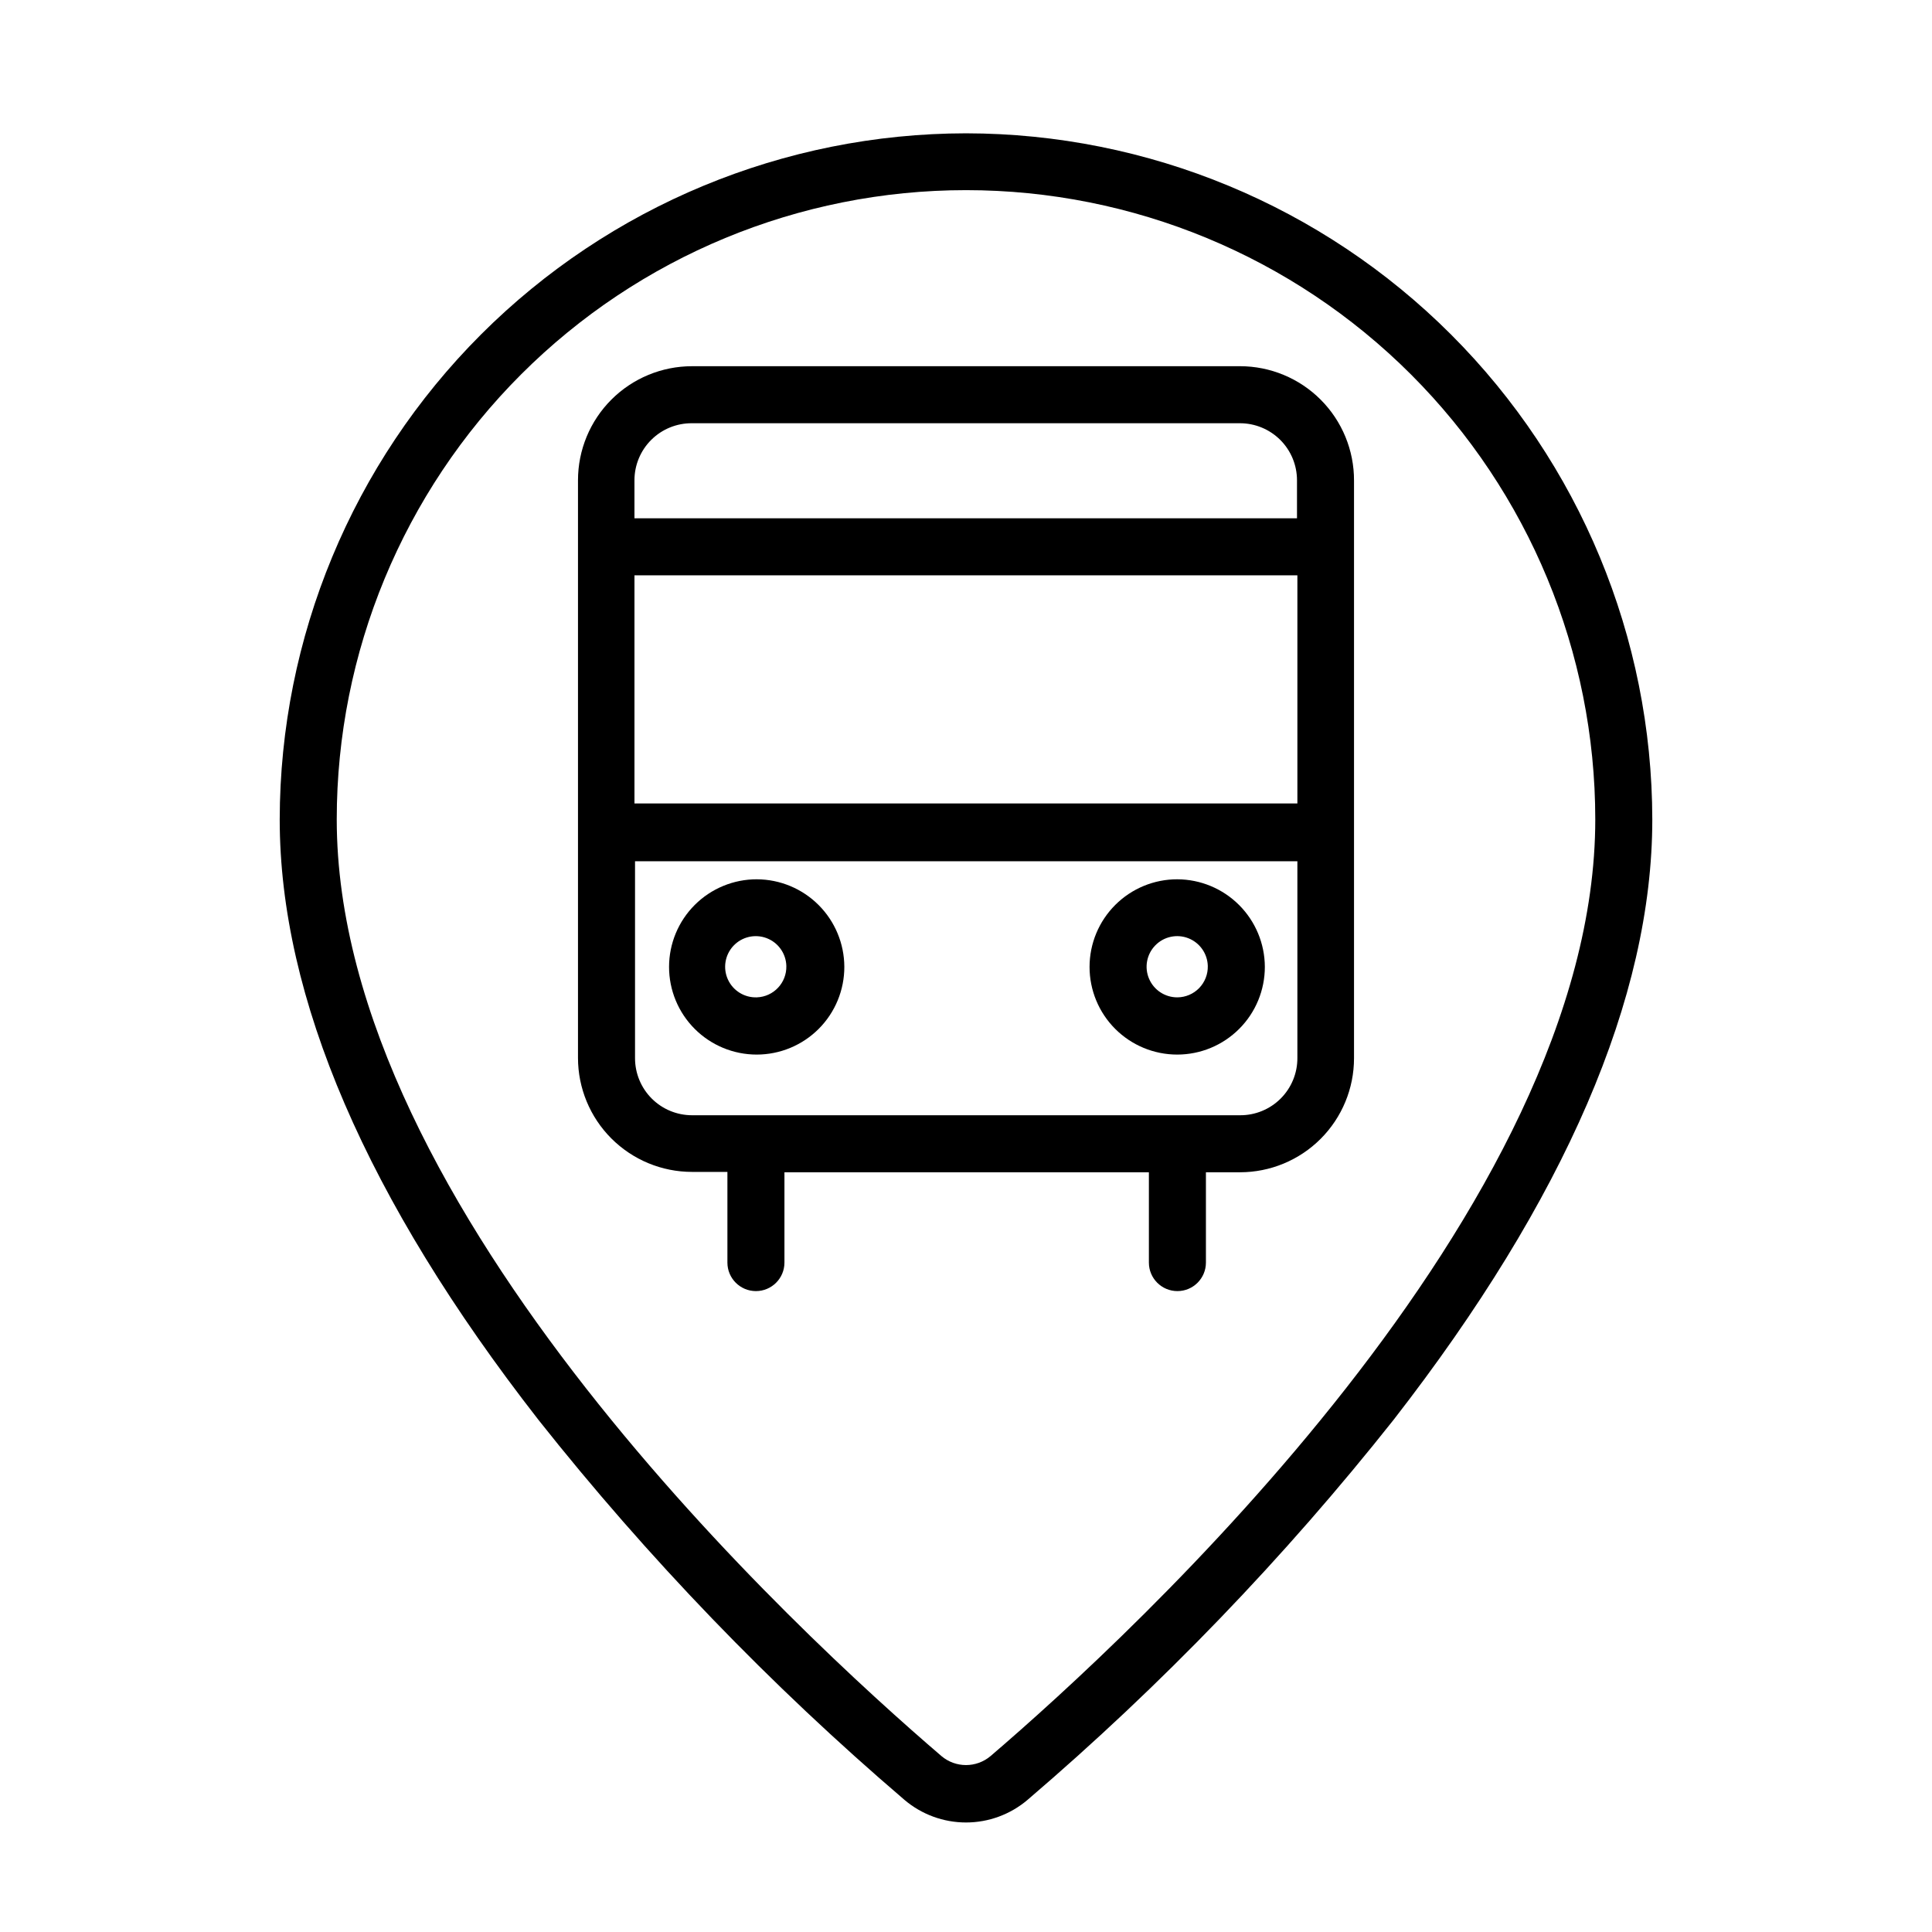
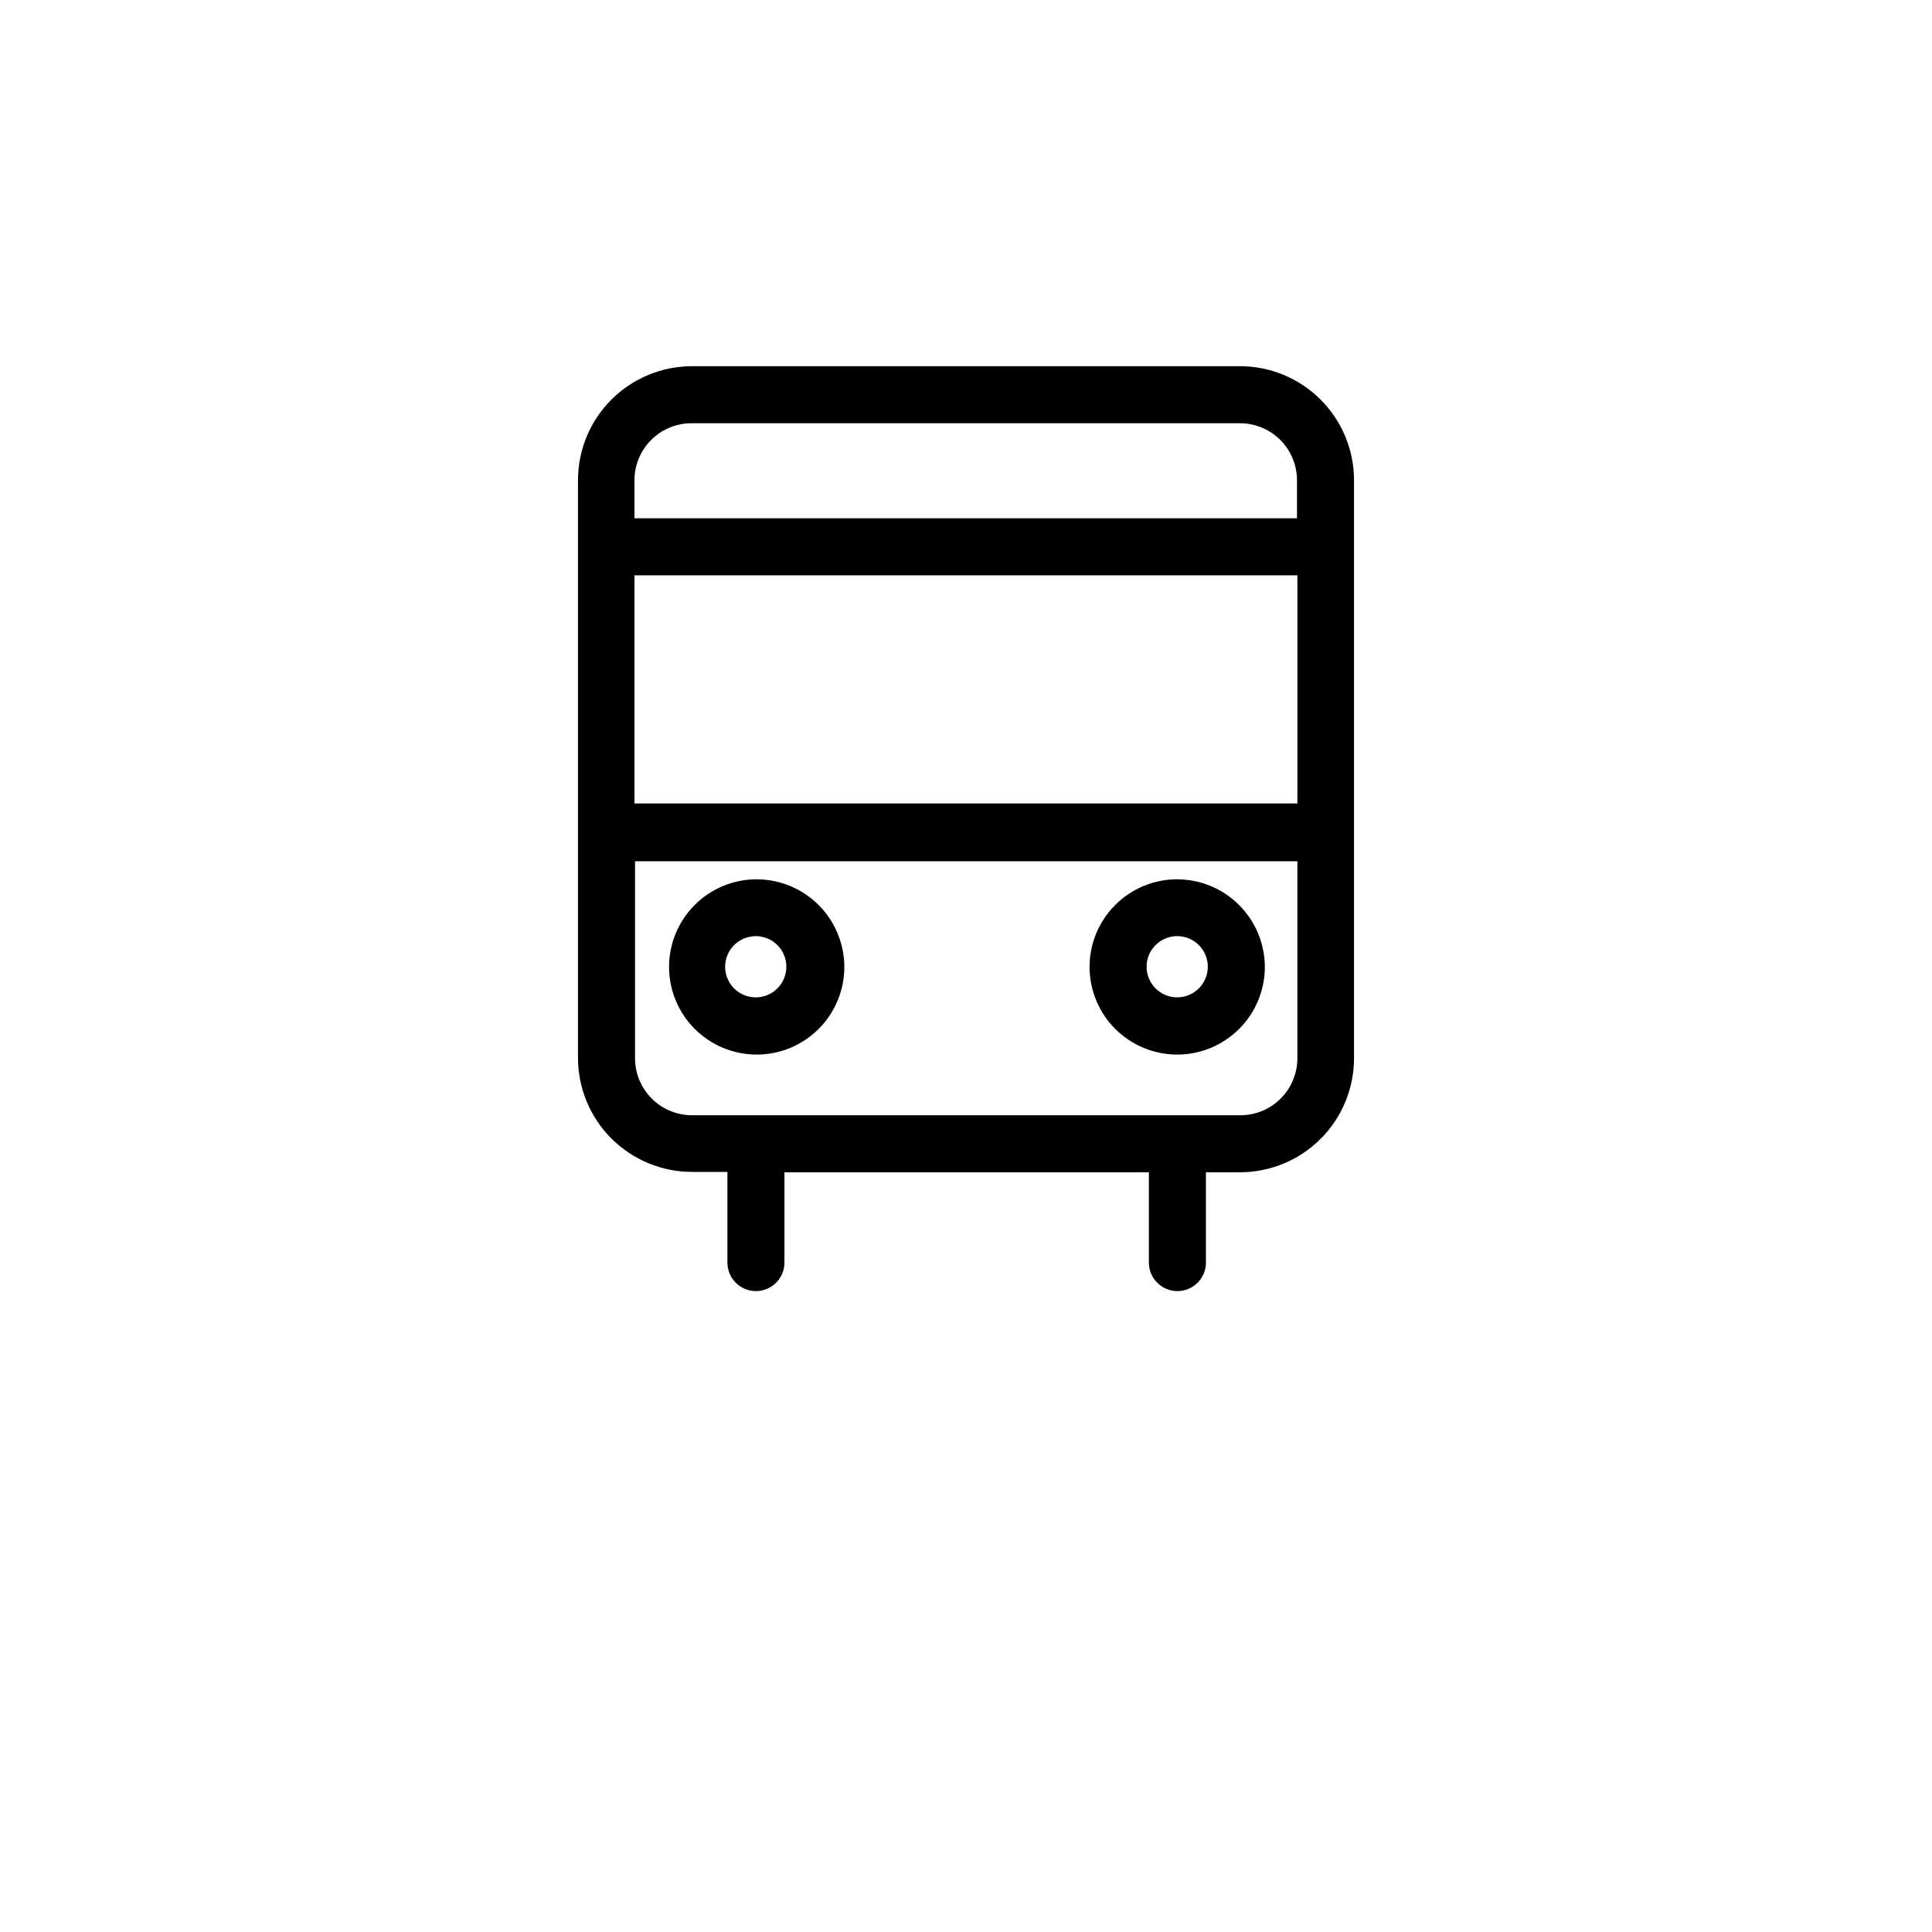
<svg xmlns="http://www.w3.org/2000/svg" fill="#000000" width="800px" height="800px" version="1.1" viewBox="144 144 512 512">
  <g>
-     <path d="m400 179.33c-48.211 0.055-94.434 19.227-128.53 53.312-34.094 34.086-53.277 80.305-53.344 128.52 0 47.207 23.074 100.76 68.52 159.05h-0.004c29.02 36.641 61.516 70.383 97.035 100.76 4.555 3.875 10.34 6.004 16.324 6.004 5.981 0 11.766-2.129 16.32-6.004 35.52-30.379 68.016-64.121 97.035-100.76 45.344-58.34 68.52-111.85 68.52-159.05-0.066-48.211-19.254-94.43-53.348-128.52s-80.316-53.258-128.53-53.312zm6.5 430.05-0.004 0.004c-3.754 3.168-9.242 3.168-12.996 0-37.586-32.195-160.26-145.1-160.26-248.23 0-44.23 17.57-86.645 48.844-117.92 31.273-31.273 73.688-48.844 117.92-48.844 44.227 0 86.641 17.57 117.92 48.844 31.273 31.273 48.84 73.688 48.84 117.92 0 103.13-122.68 216.03-160.26 248.23z" />
    <path d="m472.6 241.05h-145.2c-8.016 0-15.703 3.184-21.375 8.852-5.668 5.672-8.852 13.359-8.852 21.375v153.06c0 8.02 3.184 15.707 8.852 21.375 5.672 5.668 13.359 8.855 21.375 8.855h9.371v24.031c0 4.172 3.383 7.555 7.559 7.555 4.172 0 7.555-3.383 7.555-7.555v-23.934h96.582v23.934c0 4.172 3.383 7.555 7.559 7.555 4.172 0 7.555-3.383 7.555-7.555v-23.934h9.02c8.016 0 15.707-3.184 21.375-8.852 5.668-5.668 8.852-13.359 8.852-21.375v-153.06c0.027-8.035-3.144-15.75-8.816-21.438-5.672-5.691-13.375-8.891-21.41-8.891zm-160.46 55.418h175.68v60.457h-175.68zm15.113-40.305h145.35c4.008 0 7.852 1.594 10.688 4.426 2.836 2.836 4.426 6.68 4.426 10.688v10.078h-175.58v-10.078c0-4.031 1.613-7.902 4.481-10.738 2.867-2.84 6.75-4.414 10.785-4.375zm145.2 183.39h-145.05c-4.008 0-7.852-1.59-10.688-4.426-2.832-2.836-4.426-6.68-4.426-10.688v-52.195h175.53v52.094c0.027 4.043-1.566 7.93-4.426 10.789s-6.746 4.453-10.789 4.426z" />
    <path d="m344.58 377.02c-6.164-0.012-12.082 2.426-16.449 6.781-4.363 4.352-6.82 10.262-6.824 16.43-0.004 6.164 2.441 12.078 6.801 16.438s10.273 6.809 16.441 6.805c6.164-0.004 12.074-2.461 16.43-6.828 4.352-4.363 6.793-10.281 6.777-16.449-0.027-6.137-2.477-12.016-6.816-16.355-4.34-4.344-10.219-6.793-16.359-6.82zm0 31.285v0.004c-3.285 0.121-6.32-1.754-7.684-4.75-1.359-2.992-0.777-6.512 1.473-8.91 2.254-2.398 5.731-3.199 8.805-2.027 3.07 1.172 5.133 4.086 5.215 7.375 0.113 4.441-3.367 8.148-7.809 8.312z" />
    <path d="m456.02 377.02c-6.168-0.012-12.086 2.426-16.449 6.781-4.367 4.352-6.824 10.262-6.828 16.43-0.004 6.164 2.441 12.078 6.801 16.438 4.363 4.359 10.277 6.809 16.441 6.805 6.164-0.004 12.078-2.461 16.43-6.828 4.356-4.363 6.793-10.281 6.781-16.449-0.027-6.137-2.481-12.016-6.82-16.355-4.34-4.344-10.219-6.793-16.355-6.82zm0 31.285v0.004c-3.269 0.02-6.227-1.926-7.508-4.93-1.285-3.004-0.637-6.484 1.637-8.828 2.273-2.348 5.731-3.098 8.773-1.91 3.043 1.191 5.074 4.09 5.156 7.356 0.055 2.176-0.77 4.285-2.285 5.848s-3.598 2.449-5.773 2.465z" />
  </g>
</svg>